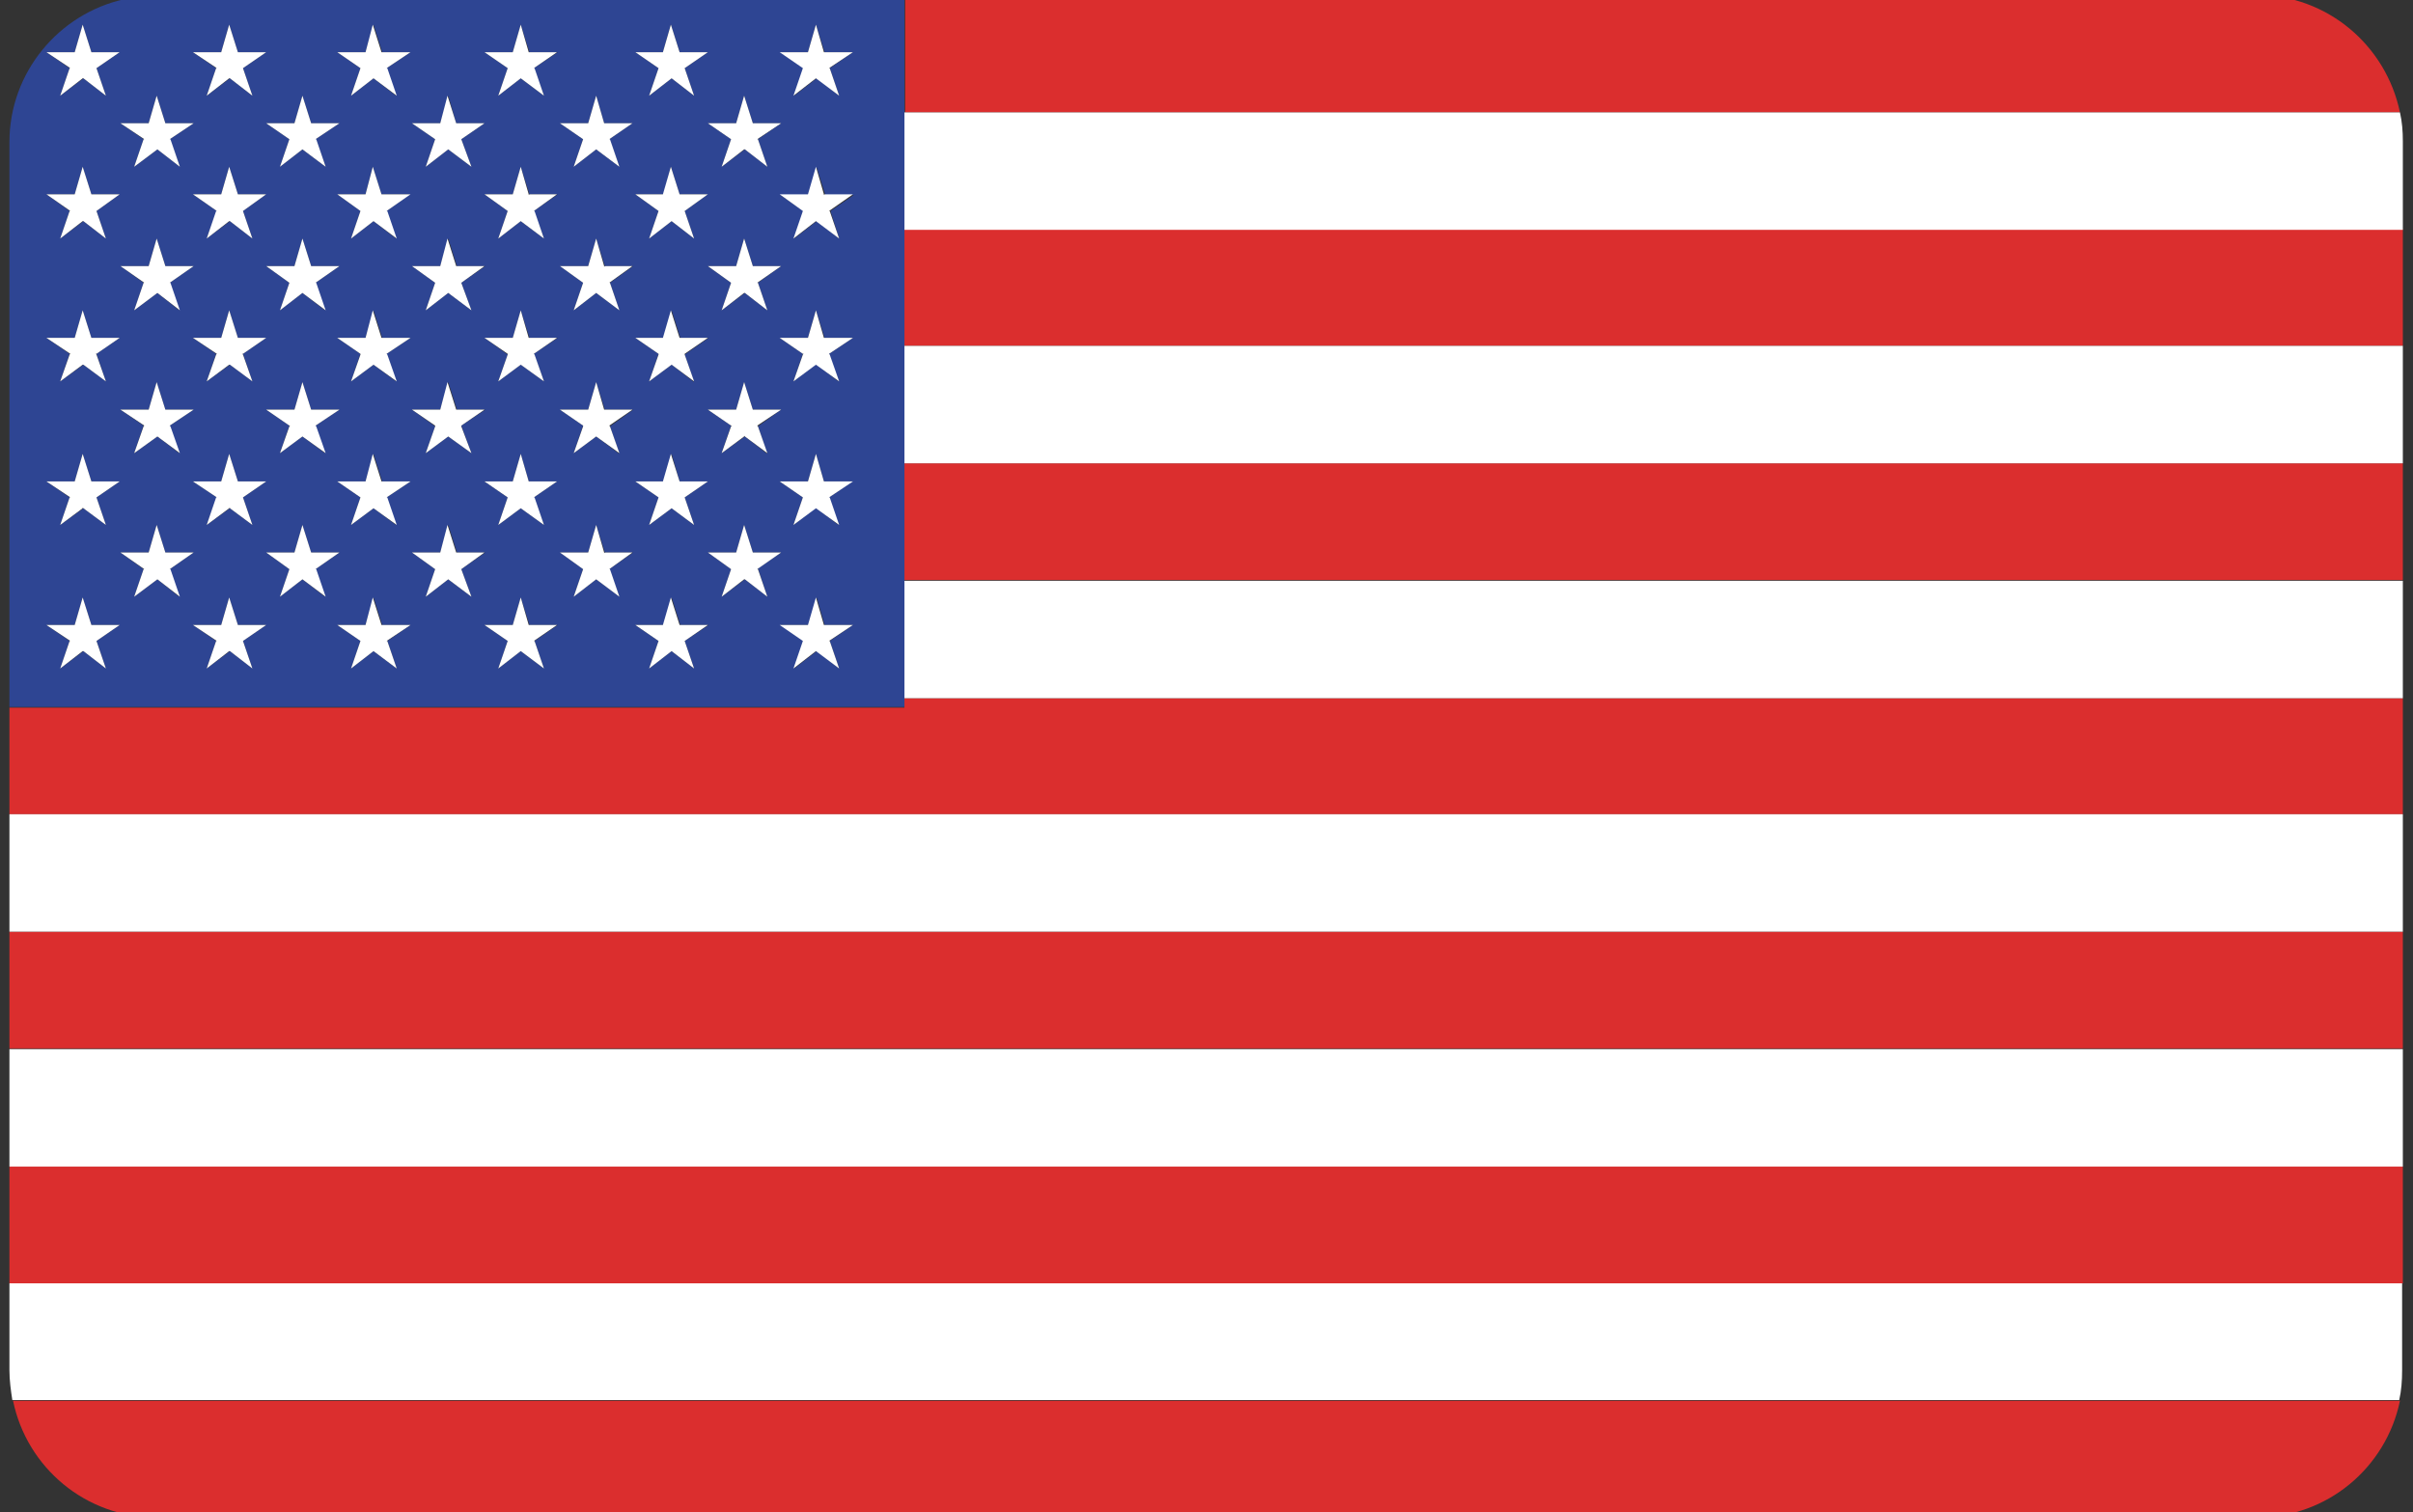
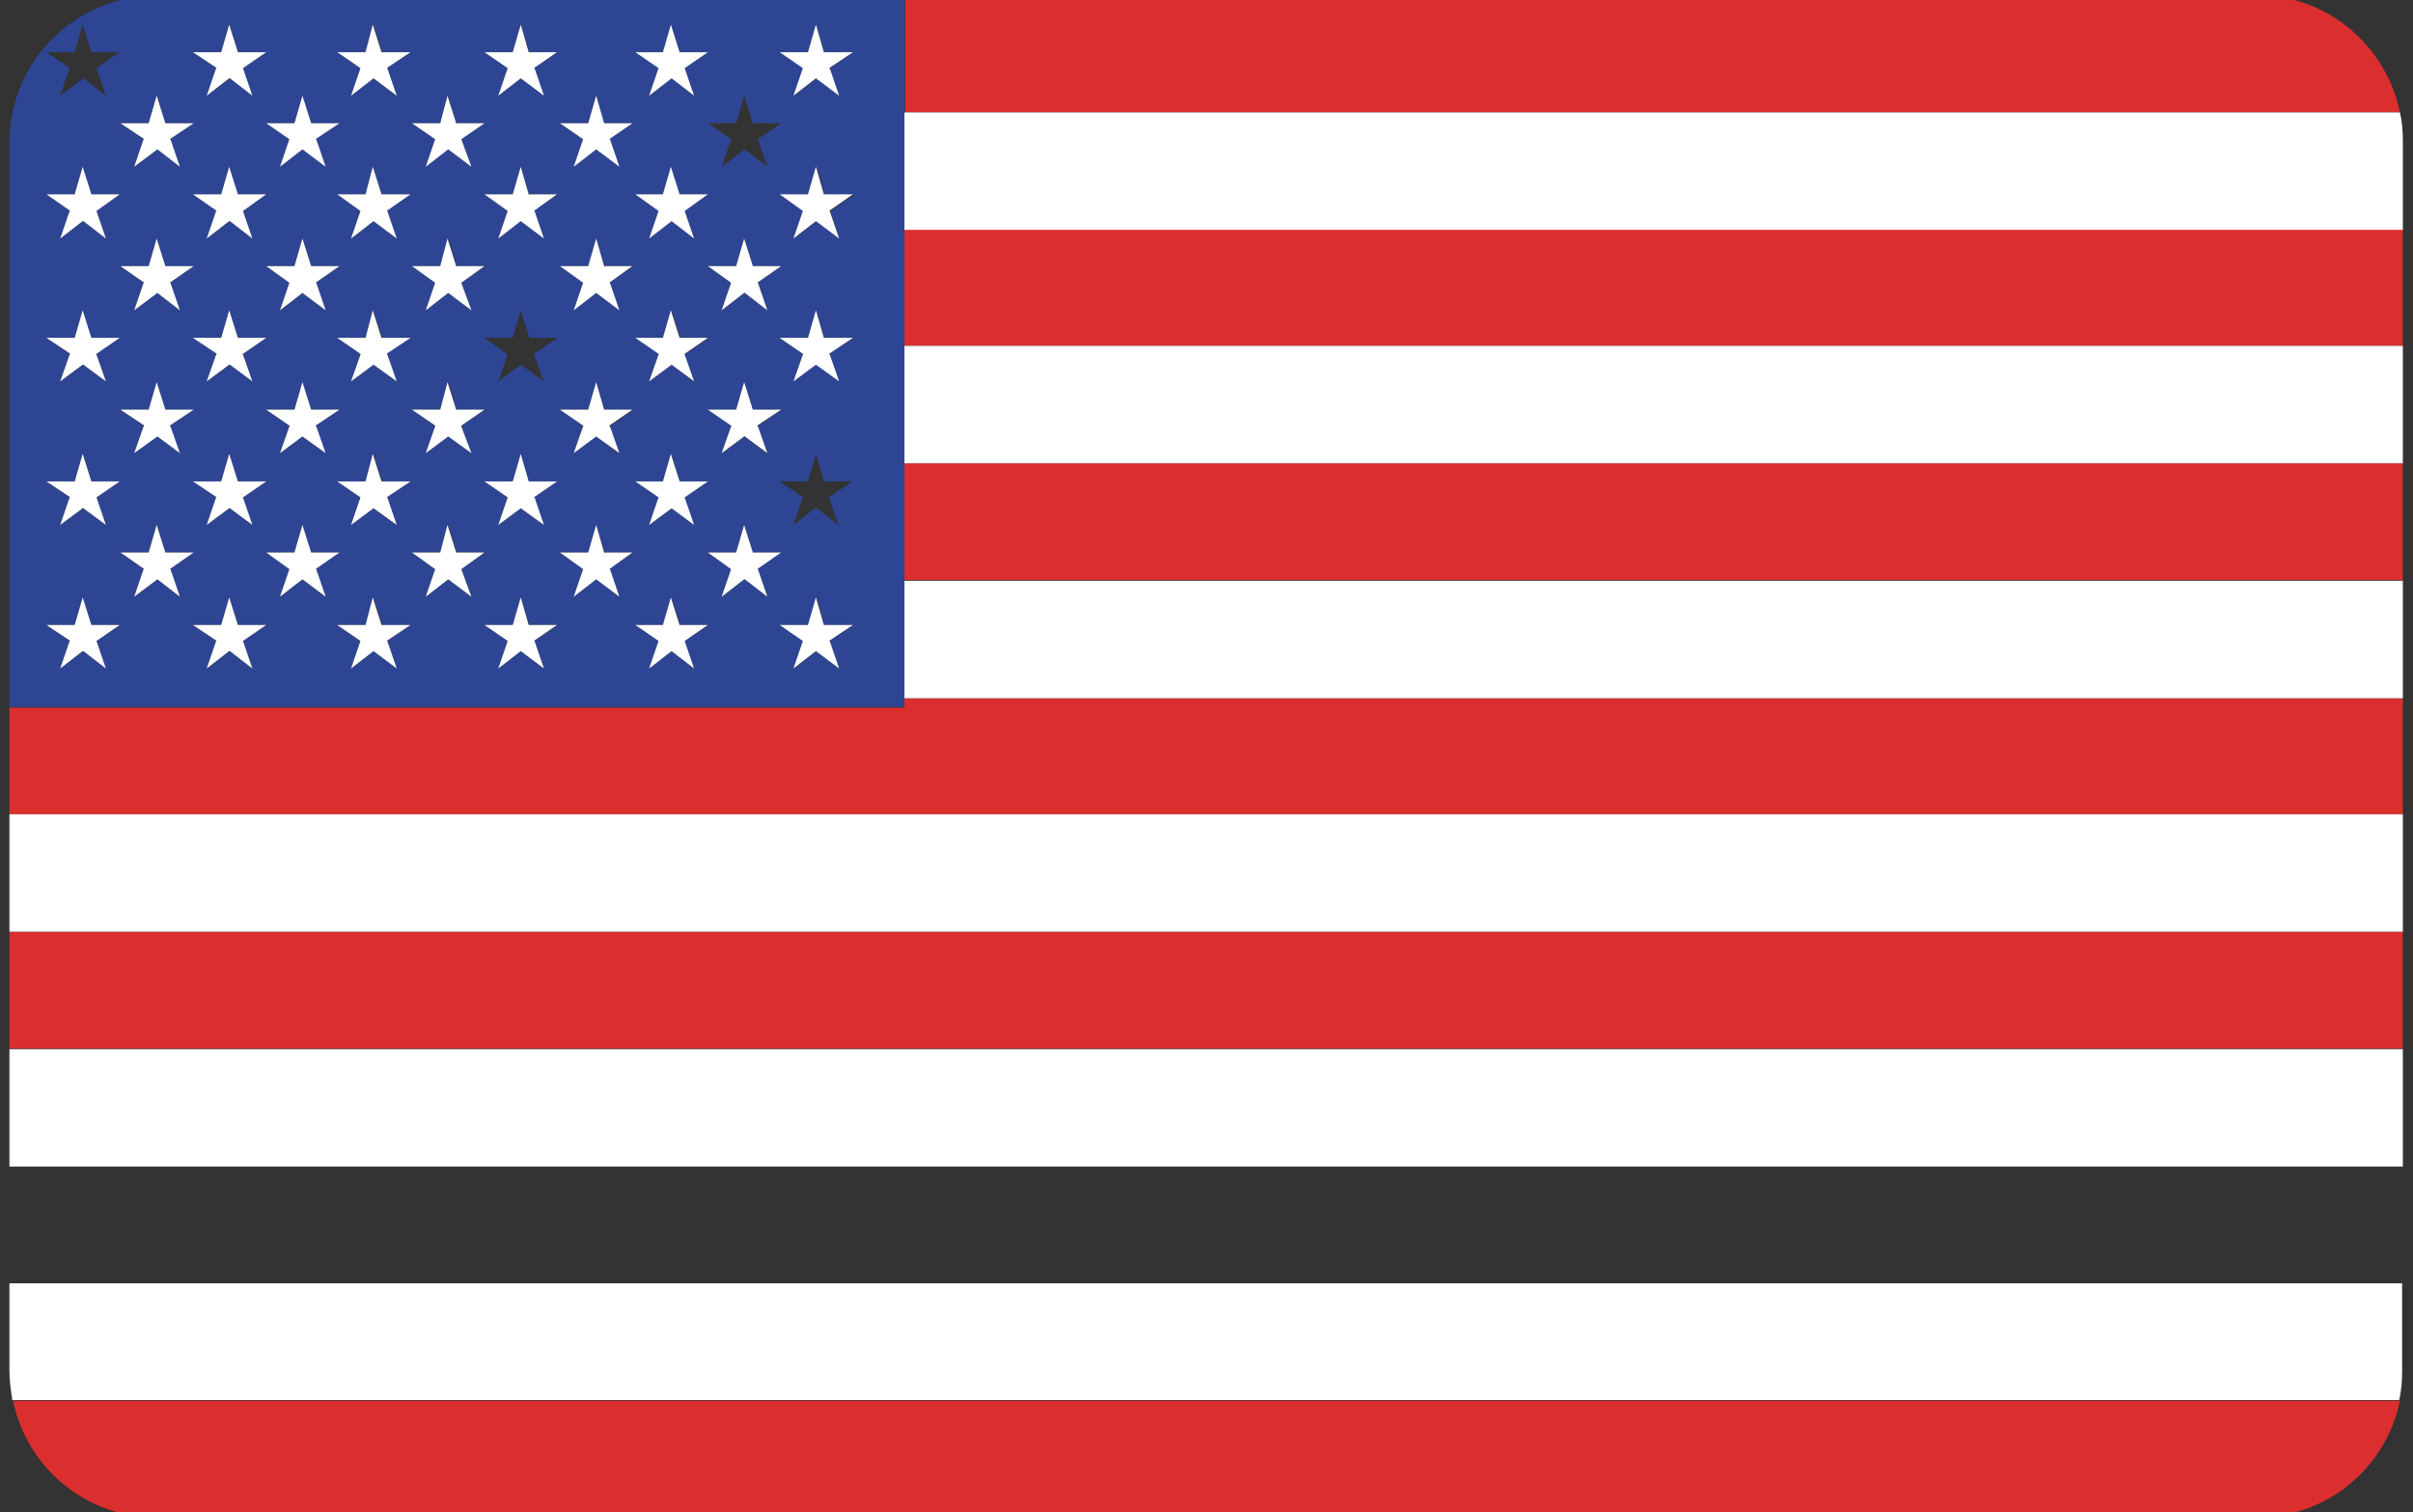
<svg xmlns="http://www.w3.org/2000/svg" id="Camada_1" x="0px" y="0px" viewBox="0 0 33.27 20.86" xml:space="preserve">
  <rect x="0" y="0" width="33.27" height="20.86" fill="#333333" stroke="none" />
  <g>
    <rect x="12.47" y="6.39" fill="#DB2E2E" width="20.66" height="1.61" />
    <rect x="12.47" y="3.16" fill="#DB2E2E" width="20.66" height="1.61" />
    <path fill="#DB2E2E" d="M12.47,1.55h20.62c-0.19-0.92-1-1.62-1.98-1.62H2.16c-0.15,0-0.3,0.02-0.44,0.05h10.76V1.55z" />
    <polygon fill="#DB2E2E" points="12.47,9.76 0.13,9.76 0.13,11.23 33.13,11.23 33.13,9.63 12.47,9.63  " />
    <rect x="0.13" y="12.85" fill="#DB2E2E" width="33" height="1.61" />
-     <rect x="0.13" y="16.09" fill="#DB2E2E" width="33" height="1.61" />
    <path fill="#DB2E2E" d="M2.16,20.93h28.95c0.98,0,1.79-0.69,1.98-1.61H0.18C0.37,20.24,1.18,20.93,2.16,20.93z" />
    <polygon fill="#FFFFFF" points="12.47,6.39 33.13,6.39 33.13,6.39 33.13,4.78 33.13,4.77 12.47,4.77  " />
    <path fill="#FFFFFF" d="M33.09,1.55H12.47v1.62h20.66V3.16V1.95C33.13,1.81,33.12,1.68,33.09,1.55z" />
    <polygon fill="#FFFFFF" points="12.47,9.63 33.13,9.63 33.13,9.62 33.13,8.01 33.13,8.01 12.47,8.01  " />
    <polygon fill="#FFFFFF" points="0.13,11.24 0.13,12.85 0.13,12.85 33.13,12.85 33.13,12.85 33.13,11.24 33.13,11.23 0.13,11.23    " />
    <polygon fill="#FFFFFF" points="0.13,14.47 0.13,16.08 0.13,16.09 33.13,16.09 33.13,16.08 33.13,14.47 33.13,14.47 0.13,14.47    " />
    <path fill="#FFFFFF" d="M0.13,17.7v1.2c0,0.14,0.02,0.28,0.04,0.41h32.91c0.03-0.13,0.04-0.27,0.04-0.41v-1.2v0L0.13,17.7  L0.13,17.7z" />
    <path fill="#2E4593" d="M12.47,9.63V8.01V6.39V4.77V3.16V1.55v-1.56H1.71c-0.9,0.2-1.58,1.01-1.58,1.97v1.21v0.01v1.61v0v1.61v0  v1.61v0v1.61v0v0.13h12.34V9.63z M1.33,8.84l0.13,0.38L1.15,8.98l0,0v0L0.83,9.22l0.13-0.38l0,0h0L0.64,8.62h0.39l0.11-0.38  l0.12,0.38h0.39L1.33,8.84L1.33,8.84L1.33,8.84z M2.99,6.86L2.66,6.64l0.39,0l0.11-0.38l0.12,0.38v0h0l0.39,0L3.35,6.86h0l0,0  l0.13,0.38L3.17,7.01l0,0l0,0L2.85,7.24L2.99,6.86L2.99,6.86L2.99,6.86z M2.99,2.91L2.66,2.68h0.39L3.16,2.3l0.12,0.38v0l0,0h0.39  L3.35,2.91h0l0,0l0.13,0.38L3.17,3.05l0,0l0,0L2.85,3.29L2.99,2.91L2.99,2.91L2.99,2.91z M4.97,2.91L4.65,2.68h0.39L5.14,2.3  l0.12,0.38h0.39L5.33,2.91h0l0,0l0.13,0.38L5.15,3.05l0,0v0L4.84,3.29L4.97,2.91L4.97,2.91L4.97,2.91z M7,2.91L6.68,2.68h0.39  L7.18,2.3l0.12,0.38v0l0,0h0.39L7.36,2.91h0l0,0L7.5,3.29L7.18,3.05l0,0v0L6.87,3.29L7,2.91L7,2.91L7,2.91z M9.08,2.91L8.76,2.68  h0.39L9.25,2.3l0.12,0.38v0l0,0h0.39L9.44,2.91h0l0,0l0.13,0.38L9.26,3.05L8.95,3.29L9.08,2.91L9.08,2.91L9.08,2.91z M10.45,3.9  l0.13,0.38l-0.31-0.24l0,0l0,0L9.95,4.28l0.13-0.38l0,0h0L9.76,3.67h0.39l0.11-0.38l0.12,0.38v0l0,0h0.39L10.45,3.9L10.45,3.9  L10.45,3.9z M9.37,6.64L9.37,6.64L9.37,6.64h0.39L9.44,6.86h0l0,0l0.13,0.38L9.26,7.01L8.95,7.24l0.13-0.38l0,0h0L8.76,6.64l0.39,0  l0.11-0.38L9.37,6.64z M9.44,8.84l0.13,0.38L9.26,8.98L8.95,9.22l0.13-0.38l0,0h0L8.76,8.62h0.39l0.11-0.38l0.12,0.38v0l0,0h0.39  L9.44,8.84L9.44,8.84L9.44,8.84z M8.54,8.23L8.22,7.99l0,0l0,0L7.91,8.23l0.13-0.38l0,0h0L7.72,7.62h0.39l0.11-0.38l0.12,0.38l0,0  l0,0h0.39L8.4,7.85h0l0,0L8.54,8.23z M7.37,8.84L7.5,9.22L7.18,8.98l0,0v0L6.87,9.22L7,8.84l0,0h0L6.68,8.62h0.39l0.11-0.38  l0.12,0.38v0l0,0h0.39L7.37,8.84L7.37,8.84L7.37,8.84z M6.5,8.23L6.18,7.99l0,0v0L5.87,8.23L6,7.85l0,0h0L5.68,7.62h0.39l0.11-0.38  l0.12,0.38l0,0l0,0h0.39L6.36,7.85h0l0,0L6.5,8.23z M5.34,8.84l0.13,0.38L5.15,8.98l0,0v0L4.84,9.22l0.13-0.38l0,0h0L4.65,8.62  h0.39l0.11-0.38l0.12,0.38h0.39L5.34,8.84L5.34,8.84L5.34,8.84z M4.97,6.86L4.65,6.64l0.39,0l0.11-0.38l0.12,0.38v0l0.39,0  L5.33,6.86h0l0,0l0.13,0.38L5.15,7.01l0,0v0L4.84,7.24L4.97,6.86L4.97,6.86L4.97,6.86z M4.06,3.67l0.11-0.38l0.12,0.38h0.39  L4.35,3.9h0l0,0l0.13,0.38L4.17,4.04L3.86,4.28L3.99,3.9l0,0h0L3.67,3.67H4.06z M4.65,4.66h0.39l0.11-0.38l0.12,0.38h0.39  L5.33,4.88h0l0,0l0.13,0.38L5.15,5.03h0L4.84,5.26l0.13-0.38l0,0h0L4.65,4.66z M7.18,4.28l0.12,0.38h0h0.39L7.36,4.88h0l0,0  L7.5,5.26L7.18,5.03h0L6.87,5.26L7,4.89l0,0h0L6.68,4.66h0.39L7.18,4.28z M8.41,3.9l0.13,0.38L8.22,4.04l0,0l0,0L7.91,4.28  L8.04,3.9l0,0h0L7.72,3.67h0.39l0.11-0.38l0.12,0.38l0,0l0,0h0.39L8.41,3.9L8.41,3.9L8.41,3.9z M7.29,6.64L7.29,6.64L7.29,6.64  h0.39L7.36,6.86h0l0,0L7.5,7.24L7.18,7.01l0,0v0L6.87,7.24L7,6.86l0,0h0L6.68,6.64l0.39,0l0.11-0.38L7.29,6.64z M6.07,5.65  l0.11-0.38l0.12,0.38h0h0.39L6.36,5.87h0l0,0L6.5,6.25L6.18,6.02l0,0v0L5.87,6.25L6,5.88l0,0h0L5.68,5.65H6.07z M8.41,5.88  l0.13,0.38L8.22,6.02l0,0l0,0L7.91,6.25l0.13-0.38l0,0h0L7.72,5.65h0.39l0.11-0.38l0.12,0.38h0h0.39L8.41,5.88L8.41,5.88L8.41,5.88  z M6.36,3.9L6.36,3.9L6.36,3.9L6.5,4.28L6.18,4.04l0,0v0L5.87,4.28L6,3.9l0,0h0L5.68,3.67h0.39l0.11-0.38l0.12,0.38l0,0l0,0h0.39  L6.36,3.9z M4.06,5.65l0.11-0.38l0.12,0.38h0.39L4.35,5.87h0l0,0l0.13,0.38L4.17,6.02L3.86,6.25l0.13-0.38l0,0h0L3.67,5.65H4.06z   M10.45,5.88l0.13,0.38l-0.31-0.24l0,0l0,0L9.95,6.25l0.13-0.38l0,0h0L9.76,5.65h0.39l0.11-0.38l0.12,0.38h0h0.39L10.45,5.88  L10.45,5.88L10.45,5.88z M9.44,4.89l0.13,0.38L9.26,5.03L8.95,5.26l0.13-0.38l0,0h0L8.76,4.66h0.39l0.11-0.38l0.12,0.38h0h0.39  L9.44,4.89L9.44,4.89L9.44,4.89z M2.05,3.67l0.11-0.38l0.12,0.38h0.39L2.34,3.9h0l0,0l0.13,0.38L2.17,4.04l0,0v0L1.85,4.28  L1.98,3.9l0,0h0L1.66,3.67H2.05z M2.66,4.66h0.39l0.11-0.38l0.12,0.38h0h0.39L3.35,4.88h0l0,0l0.13,0.38L3.17,5.03h0h0L2.85,5.26  l0.13-0.38l0,0h0L2.66,4.66z M2.05,5.65l0.11-0.38l0.12,0.38h0.39L2.34,5.87h0l0,0l0.13,0.38L2.17,6.02l0,0v0L1.85,6.25l0.13-0.38  l0,0h0L1.66,5.65H2.05z M3.99,7.85L3.67,7.62h0.39l0.11-0.38l0.12,0.38h0.39L4.35,7.85h0l0,0l0.13,0.38L4.17,7.99L3.86,8.23  L3.99,7.85L3.99,7.85L3.99,7.85z M3.05,8.62l0.11-0.38l0.12,0.38v0l0,0h0.39L3.35,8.84h0l0,0l0.13,0.38L3.17,8.98l0,0l0,0  L2.85,9.22l0.13-0.38l0,0h0L2.66,8.62H3.05z M11.37,8.62h0.39l-0.32,0.22h0l0,0l0.13,0.38l-0.31-0.24l-0.31,0.24l0.13-0.38l0,0h0  l-0.32-0.22h0.39l0.11-0.38L11.37,8.62L11.37,8.62L11.37,8.62z M10.58,8.23l-0.31-0.24l0,0l0,0L9.95,8.23l0.13-0.38l0,0h0  L9.76,7.62h0.39l0.11-0.38l0.12,0.38v0l0,0h0.39l-0.32,0.22h0l0,0L10.58,8.23z M11.36,6.64L11.36,6.64L11.36,6.64h0.39l-0.32,0.22  h0l0,0l0.13,0.38l-0.31-0.24l-0.31,0.24l0.13-0.38l0,0h0l-0.32-0.22l0.39,0l0.11-0.38L11.36,6.64z M11.43,4.88L11.43,4.88  L11.43,4.88l0.13,0.38l-0.31-0.24l-0.31,0.24l0.13-0.38l0,0h0l-0.32-0.22h0.39l0.11-0.38l0.12,0.38h0h0.39L11.43,4.88z M11.57,3.29  l-0.31-0.24l-0.31,0.24l0.13-0.38l0,0h0l-0.32-0.22h0.39l0.11-0.38l0.12,0.38v0l0,0h0.39l-0.32,0.22h0l0,0L11.57,3.29z M11.14,0.72  l0.11-0.38l0.12,0.38v0l0,0h0.39l-0.32,0.22h0l0,0l0.13,0.38l-0.31-0.24l-0.31,0.24l0.13-0.38l0,0h0l-0.32-0.22H11.14z M10.38,1.7  L10.38,1.7h0.39l-0.32,0.22h0l0,0l0.13,0.38l-0.31-0.24l0,0l0,0L9.95,2.3l0.13-0.38l0,0h0L9.76,1.7h0.39l0.11-0.38L10.38,1.7z   M9.14,0.72l0.11-0.38l0.12,0.38v0l0,0h0.39L9.44,0.94h0l0,0l0.13,0.38L9.26,1.08L8.95,1.32l0.13-0.38l0,0h0L8.76,0.72H9.14z   M8.33,1.7L8.33,1.7h0.39L8.4,1.92h0l0,0L8.54,2.3L8.22,2.06l0,0l0,0L7.91,2.3l0.13-0.38l0,0h0L7.72,1.7h0.39l0.11-0.38L8.33,1.7z   M7.07,0.72l0.11-0.38l0.12,0.38v0l0,0h0.39L7.36,0.94h0l0,0L7.5,1.32L7.18,1.08l0,0v0L6.87,1.32L7,0.94l0,0h0L6.68,0.72H7.07z   M6.29,1.7L6.29,1.7h0.39L6.36,1.92h0l0,0L6.5,2.3L6.18,2.06l0,0v0L5.87,2.3L6,1.92l0,0h0L5.68,1.7h0.39l0.11-0.38L6.29,1.7z   M5.04,0.72l0.11-0.38l0.12,0.38h0.39L5.33,0.94h0l0,0l0.13,0.38L5.15,1.08l0,0v0L4.84,1.32l0.13-0.38l0,0h0L4.65,0.72H5.04z   M4.29,1.7h0.39L4.35,1.92h0l0,0L4.49,2.3L4.17,2.06L3.86,2.3l0.13-0.38l0,0h0L3.67,1.7h0.39l0.11-0.38L4.29,1.7z M3.05,0.72  l0.11-0.38l0.12,0.38v0l0,0h0.39L3.35,0.94h0l0,0l0.13,0.38L3.17,1.08l0,0l0,0L2.85,1.32l0.13-0.38l0,0h0L2.66,0.72H3.05z   M1.03,0.72l0.11-0.38l0.12,0.38h0.39L1.33,0.94h0l0,0l0.13,0.38L1.15,1.08l0,0v0L0.83,1.32l0.13-0.38l0,0h0L0.64,0.72H1.03z   M2.16,1.32L2.28,1.7h0.39L2.34,1.92h0l0,0L2.48,2.3L2.17,2.06l0,0v0L1.85,2.3l0.13-0.38l0,0h0L1.66,1.7h0.39L2.16,1.32z   M0.96,2.91L0.96,2.91L0.96,2.91L0.64,2.68h0.39L1.14,2.3l0.12,0.38h0.39L1.33,2.91h0l0,0l0.13,0.38L1.15,3.05l0,0v0L0.83,3.29  L0.96,2.91z M0.64,4.66h0.39l0.11-0.38l0.12,0.38h0.39L1.33,4.88h0l0,0l0.13,0.38L1.15,5.03h0L0.83,5.26l0.13-0.38l0,0h0L0.64,4.66  z M1.14,6.26l0.12,0.38v0l0.39,0L1.33,6.86h0l0,0l0.13,0.38L1.15,7.01l0,0v0L0.83,7.24l0.13-0.38l0,0h0L0.64,6.64l0.39,0L1.14,6.26  z M1.98,7.85L1.98,7.85L1.98,7.85L1.66,7.62h0.39l0.11-0.38l0.12,0.38h0.39L2.34,7.85h0l0,0l0.13,0.38L2.17,7.99l0,0v0L1.85,8.23  L1.98,7.85z" />
-     <polygon fill="#FFFFFF" points="10.15,1.7 9.76,1.7 10.08,1.92 10.09,1.92 10.08,1.92 9.95,2.3 10.26,2.06 10.26,2.06 10.27,2.06   10.58,2.3 10.45,1.92 10.44,1.92 10.44,1.92 10.77,1.7 10.38,1.7 10.38,1.7 10.26,1.32  " />
    <polygon fill="#FFFFFF" points="10.77,3.67 10.38,3.67 10.38,3.68 10.38,3.67 10.26,3.29 10.15,3.67 9.76,3.67 10.08,3.9   10.09,3.9 10.08,3.9 9.95,4.28 10.26,4.04 10.26,4.04 10.27,4.04 10.58,4.28 10.45,3.9 10.44,3.9 10.44,3.9  " />
    <polygon fill="#FFFFFF" points="10.77,5.65 10.38,5.65 10.38,5.65 10.26,5.27 10.15,5.65 9.76,5.65 10.08,5.87 10.09,5.87   10.08,5.88 9.95,6.25 10.26,6.02 10.26,6.01 10.27,6.02 10.58,6.25 10.45,5.88 10.44,5.87 10.44,5.87  " />
    <polygon fill="#FFFFFF" points="10.44,7.85 10.44,7.85 10.77,7.62 10.38,7.62 10.38,7.63 10.38,7.62 10.26,7.24 10.15,7.62   9.76,7.62 10.08,7.85 10.09,7.85 10.08,7.85 9.95,8.23 10.26,7.99 10.26,7.99 10.27,7.99 10.58,8.23 10.45,7.85  " />
    <polygon fill="#FFFFFF" points="8.11,1.7 7.72,1.7 8.04,1.92 8.04,1.92 8.04,1.92 7.91,2.3 8.22,2.06 8.22,2.06 8.22,2.06   8.54,2.3 8.41,1.92 8.4,1.92 8.4,1.92 8.72,1.7 8.34,1.7 8.33,1.7 8.22,1.32  " />
    <polygon fill="#FFFFFF" points="8.72,3.67 8.34,3.67 8.33,3.68 8.33,3.67 8.22,3.29 8.11,3.67 7.72,3.67 8.04,3.9 8.04,3.9   8.04,3.9 7.91,4.28 8.22,4.04 8.22,4.04 8.22,4.04 8.54,4.28 8.41,3.9 8.4,3.9 8.4,3.9  " />
    <polygon fill="#FFFFFF" points="8.72,5.65 8.34,5.65 8.33,5.65 8.22,5.27 8.11,5.65 7.72,5.65 8.04,5.87 8.04,5.87 8.04,5.88   7.91,6.25 8.22,6.02 8.22,6.01 8.22,6.02 8.54,6.25 8.41,5.88 8.4,5.87 8.4,5.87  " />
    <polygon fill="#FFFFFF" points="8.41,7.85 8.4,7.85 8.4,7.85 8.72,7.62 8.34,7.62 8.33,7.63 8.33,7.62 8.22,7.24 8.11,7.62   7.72,7.62 8.04,7.85 8.04,7.85 8.04,7.85 7.91,8.23 8.22,7.99 8.22,7.99 8.22,7.99 8.54,8.23  " />
    <polygon fill="#FFFFFF" points="6.07,1.7 5.68,1.7 6,1.92 6,1.92 6,1.92 5.87,2.3 6.18,2.06 6.18,2.06 6.18,2.06 6.5,2.3   6.36,1.92 6.36,1.92 6.36,1.92 6.68,1.7 6.29,1.7 6.29,1.7 6.17,1.32  " />
    <polygon fill="#FFFFFF" points="6.29,3.68 6.29,3.67 6.17,3.29 6.07,3.67 5.68,3.67 6,3.9 6,3.9 6,3.9 5.87,4.28 6.18,4.04   6.18,4.04 6.18,4.04 6.5,4.28 6.36,3.9 6.36,3.9 6.36,3.9 6.68,3.67 6.29,3.67  " />
    <polygon fill="#FFFFFF" points="6,5.87 6,5.88 5.87,6.25 6.18,6.02 6.18,6.01 6.18,6.02 6.5,6.25 6.36,5.88 6.36,5.87 6.36,5.87   6.68,5.65 6.29,5.65 6.29,5.65 6.17,5.27 6.07,5.65 5.68,5.65 6,5.87  " />
    <polygon fill="#FFFFFF" points="6.36,7.85 6.36,7.85 6.36,7.85 6.68,7.62 6.29,7.62 6.29,7.63 6.29,7.62 6.17,7.24 6.07,7.62   5.68,7.62 6,7.85 6,7.85 6,7.85 5.87,8.23 6.18,7.99 6.18,7.99 6.18,7.99 6.5,8.23  " />
    <polygon fill="#FFFFFF" points="4.06,1.7 3.67,1.7 3.99,1.92 4,1.92 3.99,1.92 3.86,2.3 4.17,2.06 4.49,2.3 4.36,1.92 4.35,1.92   4.35,1.92 4.68,1.7 4.29,1.7 4.17,1.32  " />
    <polygon fill="#FFFFFF" points="4,3.9 3.99,3.9 3.86,4.28 4.17,4.04 4.49,4.28 4.36,3.9 4.35,3.9 4.35,3.9 4.68,3.67 4.29,3.67   4.17,3.29 4.06,3.67 3.67,3.67 3.99,3.9  " />
    <polygon fill="#FFFFFF" points="4,5.87 3.99,5.88 3.86,6.25 4.17,6.02 4.49,6.25 4.36,5.88 4.35,5.87 4.35,5.87 4.68,5.65   4.29,5.65 4.17,5.27 4.06,5.65 3.67,5.65 3.99,5.87  " />
    <polygon fill="#FFFFFF" points="3.86,8.23 4.17,7.99 4.49,8.23 4.36,7.85 4.35,7.85 4.35,7.85 4.68,7.62 4.29,7.62 4.17,7.24   4.06,7.62 3.67,7.62 3.99,7.85 4,7.85 3.99,7.85  " />
    <polygon fill="#FFFFFF" points="1.66,1.7 1.99,1.92 1.99,1.92 1.98,1.92 1.85,2.3 2.17,2.06 2.17,2.06 2.17,2.06 2.48,2.3   2.35,1.92 2.34,1.92 2.34,1.92 2.67,1.7 2.28,1.7 2.16,1.32 2.05,1.7  " />
    <polygon fill="#FFFFFF" points="1.99,3.9 1.98,3.9 1.85,4.28 2.17,4.04 2.17,4.04 2.17,4.04 2.48,4.28 2.35,3.9 2.34,3.9 2.34,3.9   2.67,3.67 2.28,3.67 2.16,3.29 2.05,3.67 1.66,3.67 1.99,3.9  " />
    <polygon fill="#FFFFFF" points="1.99,5.87 1.98,5.88 1.85,6.25 2.17,6.02 2.17,6.01 2.17,6.02 2.48,6.25 2.35,5.88 2.34,5.87   2.34,5.87 2.67,5.65 2.28,5.65 2.16,5.27 2.05,5.65 1.66,5.65 1.99,5.87  " />
    <polygon fill="#FFFFFF" points="2.17,7.99 2.17,7.99 2.17,7.99 2.48,8.23 2.35,7.85 2.34,7.85 2.34,7.85 2.67,7.62 2.28,7.62   2.16,7.24 2.05,7.62 1.66,7.62 1.99,7.85 1.99,7.85 1.98,7.85 1.85,8.23  " />
    <polygon fill="#FFFFFF" points="11.43,2.91 11.43,2.91 11.76,2.68 11.37,2.68 11.36,2.69 11.36,2.68 11.25,2.3 11.14,2.68   10.75,2.68 11.07,2.91 11.08,2.91 11.07,2.91 10.94,3.29 11.25,3.05 11.57,3.29 11.44,2.91  " />
    <polygon fill="#FFFFFF" points="11.37,4.66 11.36,4.66 11.25,4.28 11.14,4.66 10.75,4.66 11.07,4.88 11.08,4.88 11.07,4.89   10.94,5.26 11.25,5.03 11.57,5.26 11.44,4.89 11.43,4.88 11.43,4.88 11.76,4.66  " />
-     <polygon fill="#FFFFFF" points="11.14,6.64 10.75,6.64 11.07,6.86 11.08,6.86 11.07,6.86 10.94,7.24 11.25,7.01 11.57,7.24   11.44,6.86 11.43,6.86 11.43,6.86 11.76,6.64 11.37,6.64 11.36,6.64 11.36,6.64 11.25,6.26  " />
    <polygon fill="#FFFFFF" points="11.25,8.24 11.14,8.62 10.75,8.62 11.07,8.84 11.08,8.84 11.07,8.84 10.94,9.22 11.25,8.98   11.57,9.22 11.44,8.84 11.43,8.84 11.43,8.84 11.76,8.62 11.37,8.62 11.36,8.62 11.36,8.62  " />
    <polygon fill="#FFFFFF" points="11.08,0.94 11.07,0.94 10.94,1.32 11.25,1.08 11.57,1.32 11.44,0.94 11.43,0.94 11.43,0.94   11.76,0.72 11.37,0.72 11.36,0.72 11.36,0.72 11.25,0.34 11.14,0.72 10.75,0.72 11.07,0.94  " />
    <polygon fill="#FFFFFF" points="8.95,3.29 9.26,3.05 9.57,3.29 9.44,2.91 9.44,2.91 9.44,2.91 9.76,2.68 9.37,2.68 9.37,2.69   9.37,2.68 9.25,2.3 9.14,2.68 8.76,2.68 9.08,2.91 9.08,2.91 9.08,2.91  " />
    <polygon fill="#FFFFFF" points="9.76,4.66 9.37,4.66 9.37,4.66 9.25,4.28 9.14,4.66 8.76,4.66 9.08,4.88 9.08,4.88 9.08,4.89   8.95,5.26 9.26,5.03 9.57,5.26 9.44,4.89 9.44,4.88 9.44,4.88  " />
    <polygon fill="#FFFFFF" points="9.25,6.26 9.14,6.64 8.76,6.64 9.08,6.86 9.08,6.86 9.08,6.86 8.95,7.24 9.26,7.01 9.57,7.24   9.44,6.86 9.44,6.86 9.44,6.86 9.76,6.64 9.37,6.64 9.37,6.64 9.37,6.64  " />
    <polygon fill="#FFFFFF" points="9.76,8.62 9.37,8.62 9.37,8.62 9.37,8.62 9.25,8.24 9.14,8.62 8.76,8.62 9.08,8.84 9.08,8.84   9.08,8.84 8.95,9.22 9.26,8.98 9.57,9.22 9.44,8.84 9.44,8.84 9.44,8.84  " />
    <polygon fill="#FFFFFF" points="9.08,0.94 9.08,0.94 8.95,1.32 9.26,1.08 9.57,1.32 9.44,0.94 9.44,0.94 9.44,0.94 9.76,0.72   9.37,0.72 9.37,0.72 9.37,0.72 9.25,0.34 9.14,0.72 8.76,0.72 9.08,0.94  " />
    <polygon fill="#FFFFFF" points="6.87,3.29 7.18,3.05 7.18,3.05 7.18,3.05 7.5,3.29 7.37,2.91 7.36,2.91 7.36,2.91 7.68,2.68   7.3,2.68 7.29,2.69 7.29,2.68 7.18,2.3 7.07,2.68 6.68,2.68 7,2.91 7,2.91 7,2.91  " />
-     <polygon fill="#FFFFFF" points="7,4.88 7,4.88 7,4.89 6.87,5.26 7.18,5.03 7.18,5.03 7.5,5.26 7.37,4.89 7.36,4.88 7.36,4.88   7.68,4.66 7.3,4.66 7.29,4.66 7.18,4.28 7.07,4.66 6.68,4.66  " />
    <polygon fill="#FFFFFF" points="7.18,6.26 7.07,6.64 6.68,6.64 7,6.86 7,6.86 7,6.86 6.87,7.24 7.18,7.01 7.18,7 7.18,7.01   7.5,7.24 7.37,6.86 7.36,6.86 7.36,6.86 7.68,6.64 7.3,6.64 7.29,6.64 7.29,6.64  " />
    <polygon fill="#FFFFFF" points="7.68,8.62 7.3,8.62 7.29,8.62 7.29,8.62 7.18,8.24 7.07,8.62 6.68,8.62 7,8.84 7,8.84 7,8.84   6.87,9.22 7.18,8.98 7.18,8.98 7.18,8.98 7.5,9.22 7.37,8.84 7.36,8.84 7.36,8.84  " />
    <polygon fill="#FFFFFF" points="7,0.94 7,0.94 6.87,1.32 7.18,1.08 7.18,1.08 7.18,1.08 7.5,1.32 7.37,0.94 7.36,0.94 7.36,0.94   7.68,0.72 7.3,0.72 7.29,0.72 7.29,0.72 7.18,0.34 7.07,0.72 6.68,0.72 7,0.94  " />
    <polygon fill="#FFFFFF" points="4.84,3.29 5.15,3.05 5.15,3.05 5.15,3.05 5.47,3.29 5.34,2.91 5.33,2.91 5.33,2.91 5.66,2.68   5.26,2.68 5.14,2.3 5.04,2.68 4.65,2.68 4.97,2.91 4.97,2.91 4.97,2.91  " />
    <polygon fill="#FFFFFF" points="4.97,4.88 4.97,4.88 4.97,4.89 4.84,5.26 5.15,5.03 5.15,5.03 5.47,5.26 5.34,4.89 5.33,4.88   5.33,4.88 5.66,4.66 5.26,4.66 5.14,4.28 5.04,4.66 4.65,4.66  " />
    <polygon fill="#FFFFFF" points="4.84,7.24 5.15,7.01 5.15,7 5.15,7.01 5.47,7.24 5.34,6.86 5.33,6.86 5.33,6.86 5.66,6.64   5.26,6.64 5.26,6.64 5.14,6.26 5.04,6.64 4.65,6.64 4.97,6.86 4.97,6.86 4.97,6.86  " />
    <polygon fill="#FFFFFF" points="5.66,8.62 5.26,8.62 5.14,8.24 5.04,8.62 4.65,8.62 4.97,8.84 4.97,8.84 4.97,8.84 4.84,9.22   5.15,8.98 5.15,8.98 5.15,8.98 5.47,9.22 5.34,8.84 5.33,8.84 5.33,8.84  " />
    <polygon fill="#FFFFFF" points="4.97,0.94 4.97,0.94 4.84,1.32 5.15,1.08 5.15,1.08 5.15,1.08 5.47,1.32 5.34,0.94 5.33,0.94   5.33,0.94 5.66,0.72 5.26,0.72 5.14,0.34 5.04,0.72 4.65,0.72 4.97,0.94  " />
    <polygon fill="#FFFFFF" points="2.85,3.29 3.16,3.05 3.17,3.05 3.17,3.05 3.48,3.29 3.35,2.91 3.34,2.91 3.35,2.91 3.67,2.68   3.28,2.68 3.28,2.69 3.28,2.68 3.16,2.3 3.05,2.68 2.66,2.68 2.99,2.91 2.99,2.91 2.98,2.91  " />
    <polygon fill="#FFFFFF" points="2.99,4.88 2.99,4.88 2.98,4.89 2.85,5.26 3.16,5.03 3.17,5.03 3.17,5.03 3.48,5.26 3.35,4.89   3.34,4.88 3.35,4.88 3.67,4.66 3.28,4.66 3.28,4.66 3.16,4.28 3.05,4.66 2.66,4.66  " />
    <polygon fill="#FFFFFF" points="2.85,7.24 3.16,7.01 3.17,7 3.17,7.01 3.48,7.24 3.35,6.86 3.34,6.86 3.35,6.86 3.67,6.64   3.28,6.64 3.28,6.64 3.28,6.64 3.16,6.26 3.05,6.64 2.66,6.64 2.99,6.86 2.99,6.86 2.98,6.86  " />
    <polygon fill="#FFFFFF" points="2.99,8.84 2.98,8.84 2.85,9.22 3.16,8.98 3.17,8.98 3.17,8.98 3.48,9.22 3.35,8.84 3.34,8.84   3.35,8.84 3.67,8.62 3.28,8.62 3.28,8.62 3.28,8.62 3.16,8.24 3.05,8.62 2.66,8.62 2.99,8.84  " />
    <polygon fill="#FFFFFF" points="2.99,0.94 2.98,0.94 2.85,1.32 3.16,1.08 3.17,1.08 3.17,1.08 3.48,1.32 3.35,0.94 3.34,0.94   3.35,0.94 3.67,0.72 3.28,0.72 3.28,0.72 3.28,0.72 3.16,0.34 3.05,0.72 2.66,0.72 2.99,0.94  " />
    <polygon fill="#FFFFFF" points="1.14,3.05 1.14,3.05 1.15,3.05 1.46,3.29 1.33,2.91 1.32,2.91 1.33,2.91 1.65,2.68 1.26,2.68   1.14,2.3 1.03,2.68 0.64,2.68 0.97,2.91 0.97,2.91 0.96,2.91 0.83,3.29  " />
    <polygon fill="#FFFFFF" points="0.97,4.88 0.96,4.89 0.83,5.26 1.14,5.03 1.15,5.03 1.46,5.26 1.33,4.89 1.32,4.88 1.33,4.88   1.65,4.66 1.26,4.66 1.14,4.28 1.03,4.66 0.64,4.66 0.97,4.88  " />
    <polygon fill="#FFFFFF" points="0.64,6.64 0.97,6.86 0.97,6.86 0.96,6.86 0.83,7.24 1.14,7.01 1.14,7 1.15,7.01 1.46,7.24   1.33,6.86 1.32,6.86 1.33,6.86 1.65,6.64 1.26,6.64 1.26,6.64 1.14,6.26 1.03,6.64  " />
    <polygon fill="#FFFFFF" points="1.65,8.62 1.26,8.62 1.14,8.24 1.03,8.62 0.64,8.62 0.97,8.84 0.97,8.84 0.96,8.84 0.83,9.22   1.14,8.98 1.14,8.98 1.15,8.98 1.46,9.22 1.33,8.84 1.32,8.84 1.33,8.84  " />
-     <polygon fill="#FFFFFF" points="0.97,0.94 0.96,0.94 0.83,1.32 1.14,1.08 1.14,1.08 1.15,1.08 1.46,1.32 1.33,0.94 1.32,0.94   1.33,0.94 1.65,0.72 1.26,0.72 1.14,0.34 1.03,0.72 0.64,0.72 0.97,0.94  " />
  </g>
</svg>